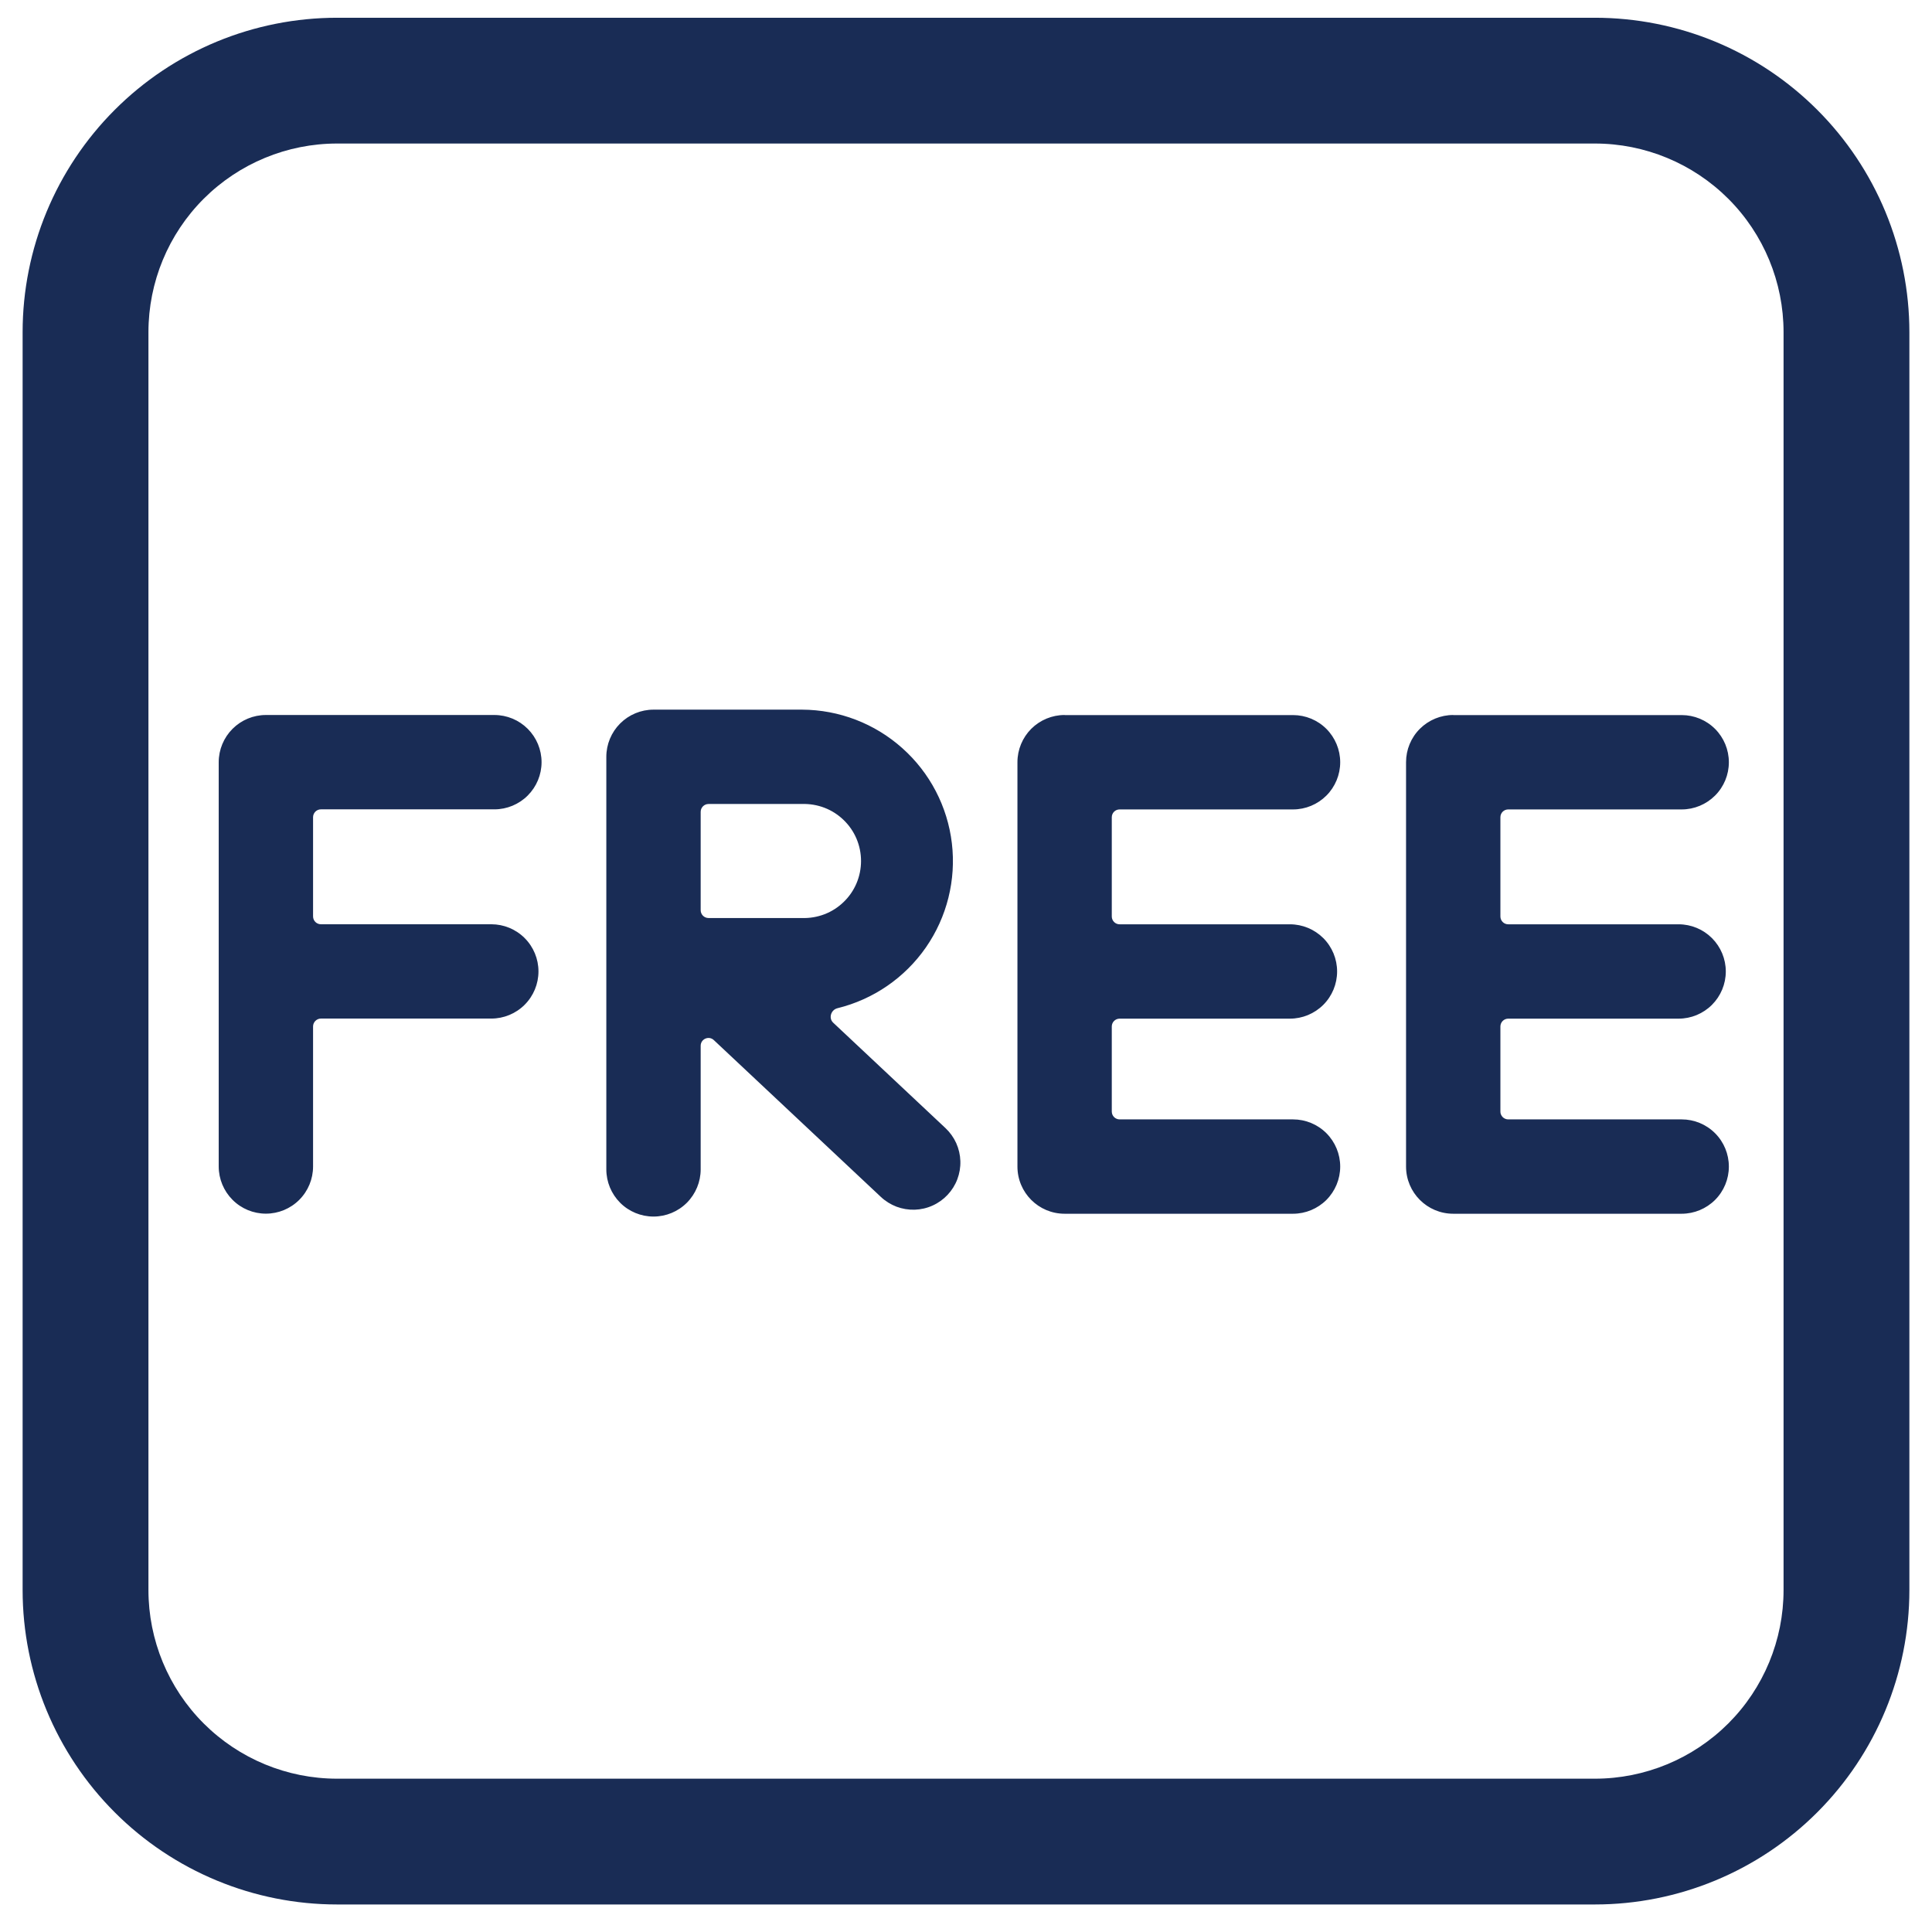
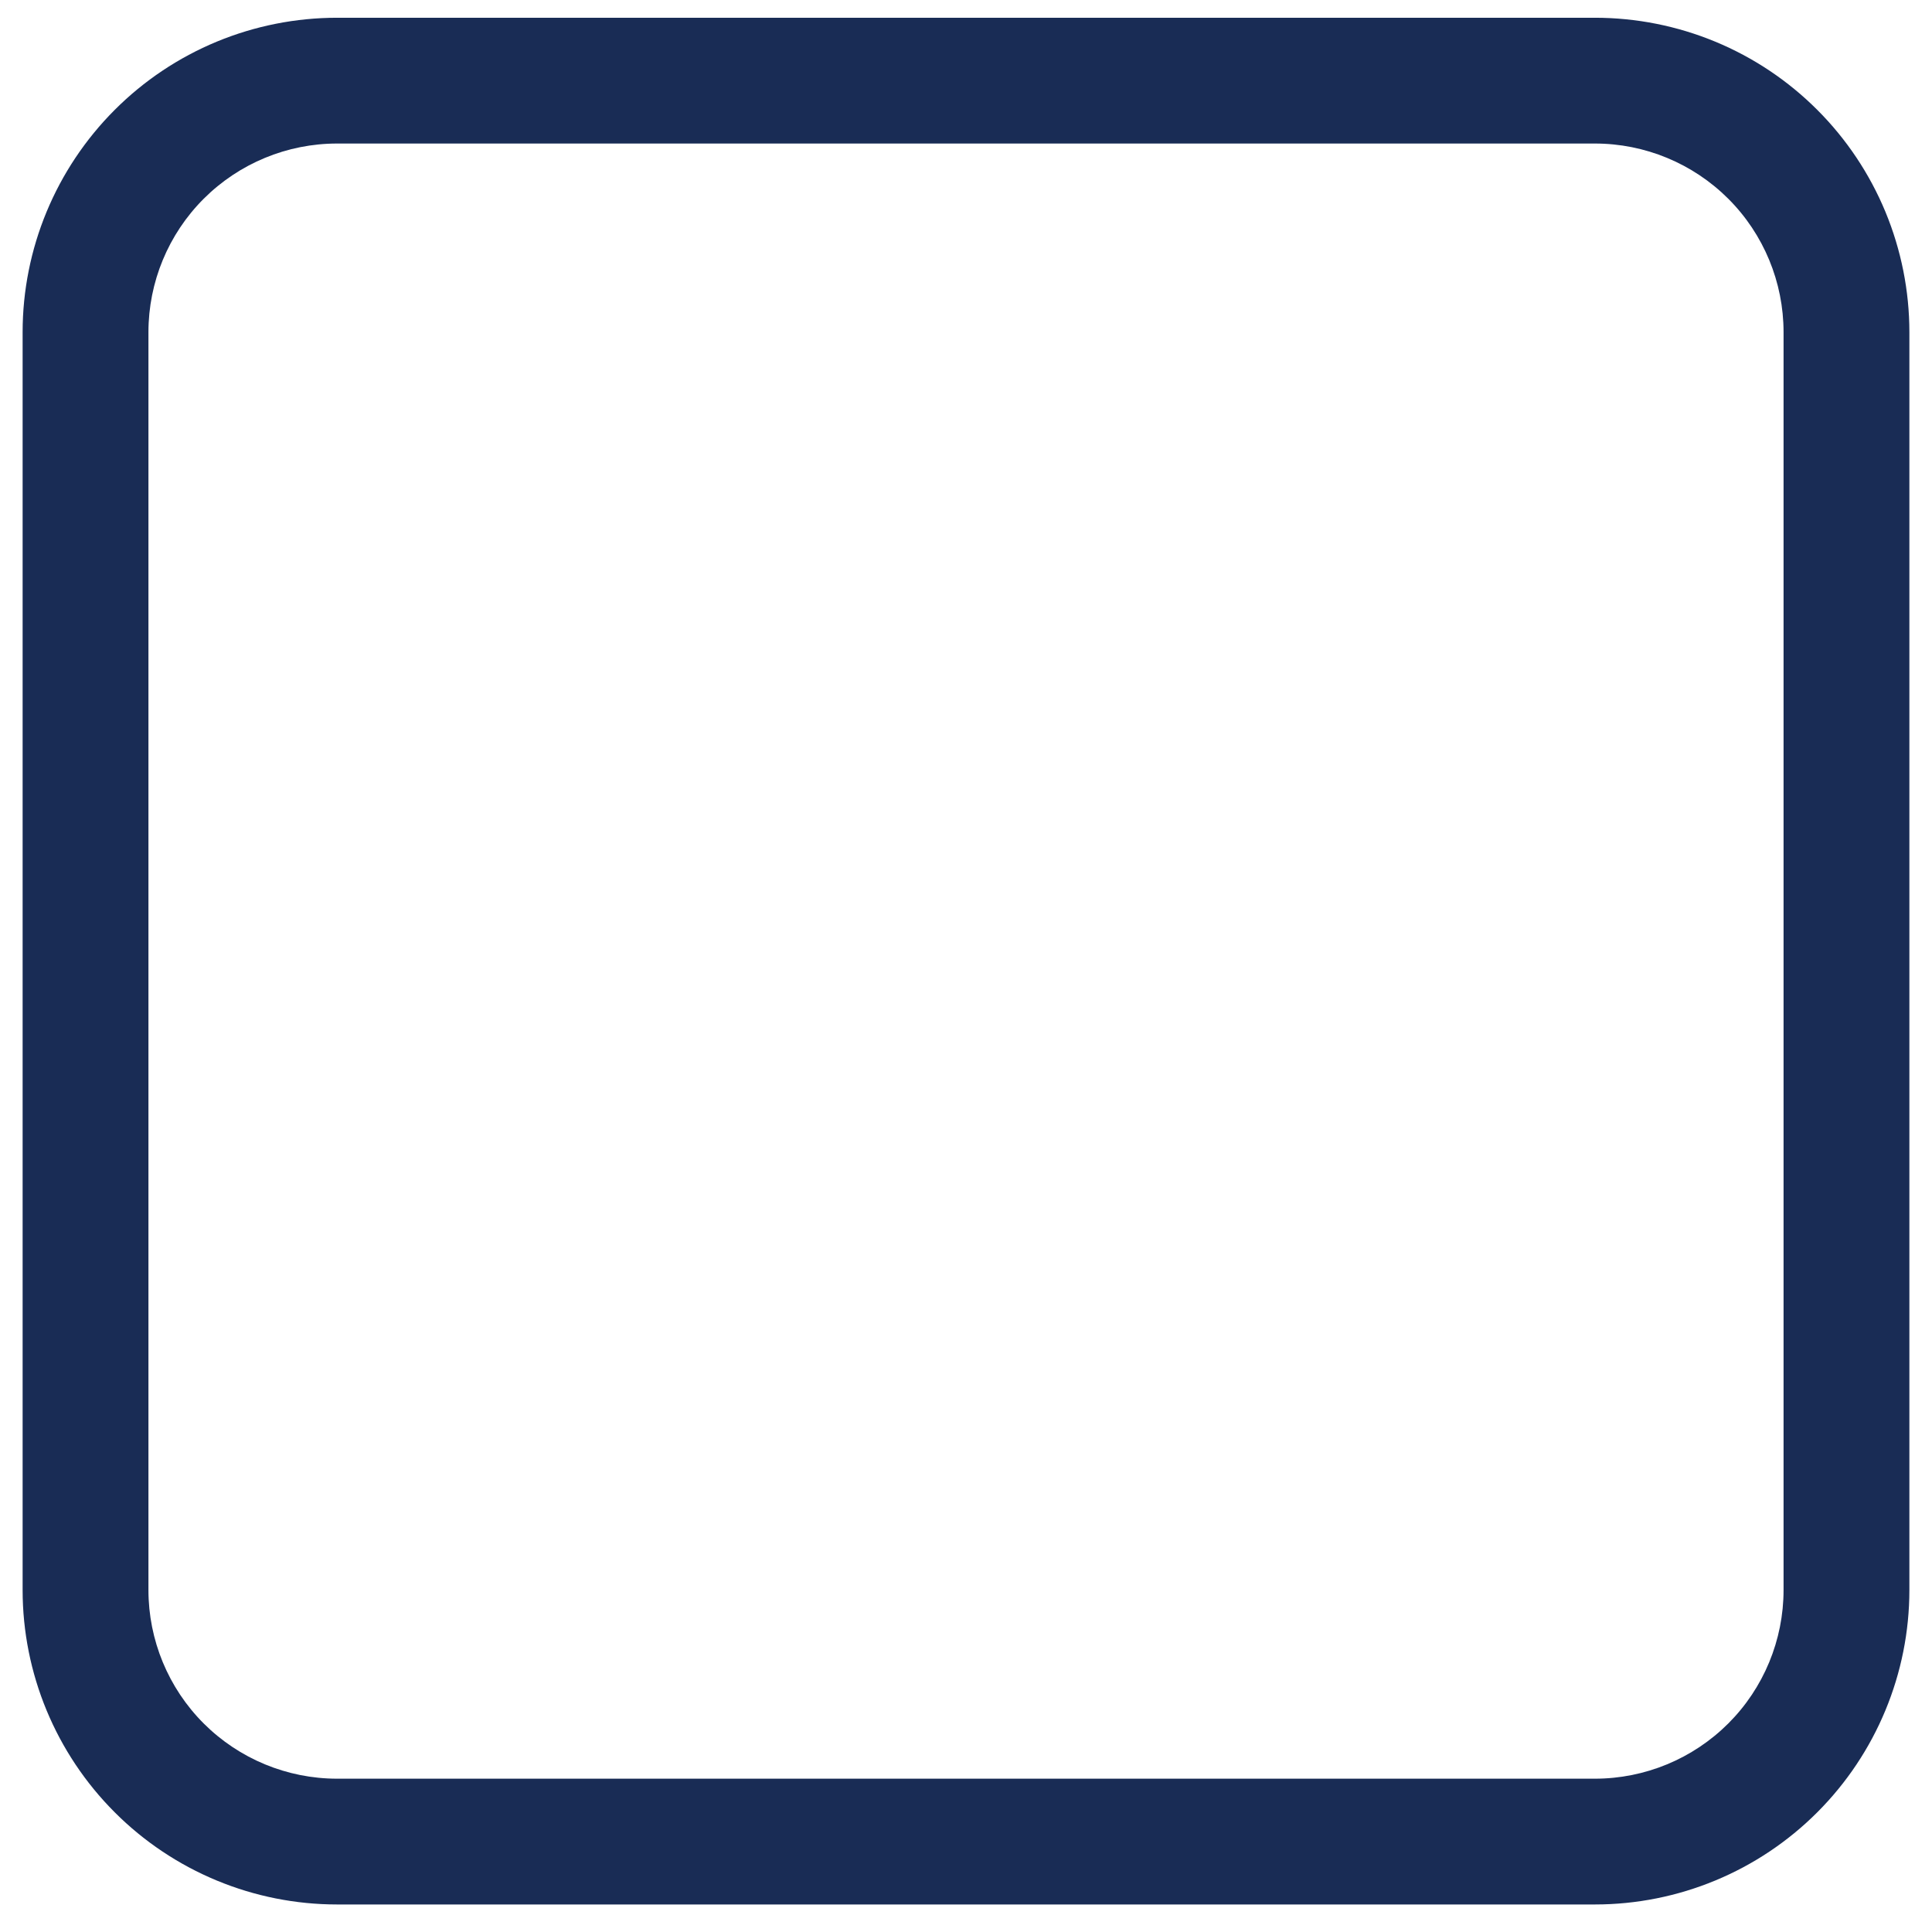
<svg xmlns="http://www.w3.org/2000/svg" width="48" height="48" viewBox="0 0 48 48" fill="none">
-   <path d="M16.236 17.631C15.925 17.631 15.627 17.755 15.407 17.975C15.188 18.194 15.064 18.492 15.064 18.803V29.053C15.064 29.364 15.188 29.662 15.407 29.882C15.627 30.102 15.925 30.225 16.236 30.225C16.547 30.225 16.845 30.102 17.065 29.882C17.284 29.662 17.408 29.364 17.408 29.053V25.983C17.408 25.811 17.613 25.724 17.736 25.842L21.886 29.738C21.998 29.843 22.13 29.925 22.274 29.98C22.418 30.034 22.571 30.059 22.725 30.055C22.879 30.05 23.031 30.015 23.171 29.951C23.311 29.888 23.438 29.797 23.543 29.685C23.648 29.573 23.731 29.441 23.785 29.297C23.839 29.153 23.865 29 23.86 28.846C23.855 28.692 23.82 28.541 23.757 28.4C23.693 28.26 23.603 28.134 23.491 28.028L20.7 25.408C20.58 25.295 20.645 25.088 20.806 25.049C21.698 24.83 22.48 24.293 23.004 23.538C23.527 22.784 23.757 21.864 23.649 20.951C23.541 20.039 23.103 19.198 22.417 18.587C21.732 17.975 20.847 17.635 19.928 17.631H16.234H16.236ZM17.603 22.808C17.551 22.808 17.502 22.787 17.465 22.751C17.428 22.714 17.408 22.664 17.408 22.613V20.17C17.408 20.063 17.495 19.975 17.603 19.975H19.928C20.118 19.969 20.307 20.001 20.485 20.069C20.662 20.137 20.824 20.241 20.96 20.373C21.097 20.505 21.206 20.663 21.28 20.838C21.354 21.013 21.392 21.201 21.392 21.392C21.392 21.582 21.354 21.77 21.28 21.945C21.206 22.12 21.097 22.278 20.96 22.41C20.824 22.542 20.662 22.646 20.485 22.714C20.307 22.782 20.118 22.814 19.928 22.808H17.603ZM5.434 18.936C5.434 18.625 5.558 18.327 5.778 18.107C5.997 17.888 6.295 17.764 6.606 17.764H12.283C12.594 17.764 12.892 17.888 13.111 18.107C13.331 18.327 13.455 18.625 13.455 18.936C13.455 19.247 13.331 19.545 13.111 19.765C12.892 19.984 12.594 20.108 12.283 20.108H7.973C7.922 20.108 7.872 20.128 7.835 20.165C7.799 20.202 7.778 20.251 7.778 20.303V22.767C7.778 22.877 7.866 22.963 7.973 22.963H12.206C12.517 22.963 12.815 23.086 13.035 23.306C13.255 23.526 13.378 23.824 13.378 24.134C13.378 24.445 13.255 24.743 13.035 24.963C12.815 25.183 12.517 25.306 12.206 25.306H7.973C7.922 25.306 7.872 25.327 7.835 25.364C7.799 25.4 7.778 25.45 7.778 25.502V28.981C7.778 29.292 7.655 29.59 7.435 29.81C7.215 30.03 6.917 30.153 6.606 30.153C6.295 30.153 5.997 30.03 5.778 29.81C5.558 29.59 5.434 29.292 5.434 28.981V18.936ZM26.45 17.764C26.139 17.764 25.841 17.888 25.621 18.107C25.402 18.327 25.278 18.625 25.278 18.936V28.983C25.278 29.63 25.802 30.155 26.45 30.155H32.125C32.436 30.155 32.734 30.031 32.954 29.812C33.173 29.592 33.297 29.294 33.297 28.983C33.297 28.672 33.173 28.374 32.954 28.154C32.734 27.934 32.436 27.811 32.125 27.811H27.817C27.791 27.811 27.766 27.806 27.742 27.796C27.718 27.786 27.697 27.772 27.678 27.753C27.66 27.735 27.646 27.713 27.636 27.689C27.627 27.666 27.622 27.64 27.622 27.614V25.503C27.622 25.395 27.709 25.308 27.817 25.308H32.048C32.359 25.308 32.657 25.184 32.877 24.965C33.097 24.745 33.22 24.447 33.22 24.136C33.22 23.825 33.097 23.527 32.877 23.307C32.657 23.088 32.359 22.964 32.048 22.964H27.817C27.765 22.964 27.716 22.944 27.679 22.907C27.642 22.87 27.622 22.821 27.622 22.769V20.305C27.622 20.195 27.709 20.11 27.817 20.11H32.125C32.436 20.11 32.734 19.986 32.954 19.766C33.173 19.547 33.297 19.248 33.297 18.938C33.297 18.627 33.173 18.329 32.954 18.109C32.734 17.889 32.436 17.766 32.125 17.766H26.45V17.764ZM36.105 17.764C35.794 17.764 35.496 17.888 35.276 18.107C35.056 18.327 34.933 18.625 34.933 18.936V28.983C34.933 29.63 35.458 30.155 36.105 30.155H41.781C42.092 30.155 42.39 30.031 42.61 29.812C42.83 29.592 42.953 29.294 42.953 28.983C42.953 28.672 42.83 28.374 42.61 28.154C42.39 27.934 42.092 27.811 41.781 27.811H37.472C37.446 27.811 37.421 27.806 37.397 27.796C37.373 27.786 37.351 27.772 37.333 27.753C37.315 27.735 37.301 27.713 37.291 27.689C37.281 27.666 37.276 27.64 37.277 27.614V25.503C37.277 25.395 37.364 25.308 37.472 25.308H41.705C42.016 25.308 42.314 25.184 42.533 24.965C42.753 24.745 42.877 24.447 42.877 24.136C42.877 23.825 42.753 23.527 42.533 23.307C42.314 23.088 42.016 22.964 41.705 22.964H37.472C37.42 22.964 37.37 22.944 37.334 22.907C37.297 22.87 37.277 22.821 37.277 22.769V20.305C37.277 20.195 37.364 20.11 37.472 20.11H41.781C42.092 20.11 42.39 19.986 42.61 19.766C42.83 19.547 42.953 19.248 42.953 18.938C42.953 18.627 42.83 18.329 42.61 18.109C42.39 17.889 42.092 17.766 41.781 17.766H36.105V17.764Z" fill="#192C55" />
  <path d="M8.375 0.441C7.349 0.441 6.333 0.643 5.385 1.035C4.437 1.428 3.576 2.003 2.851 2.729C1.386 4.194 0.562 6.181 0.562 8.253V39.503C0.562 41.575 1.386 43.562 2.851 45.027C3.576 45.753 4.437 46.328 5.385 46.721C6.333 47.114 7.349 47.316 8.375 47.316H39.625C41.697 47.316 43.684 46.493 45.149 45.027C46.614 43.562 47.438 41.575 47.438 39.503V8.253C47.438 7.227 47.235 6.211 46.843 5.263C46.45 4.316 45.875 3.454 45.149 2.729C44.424 2.003 43.563 1.428 42.615 1.035C41.667 0.643 40.651 0.441 39.625 0.441H8.375ZM3.688 8.253C3.688 7.01 4.181 5.818 5.06 4.939C5.94 4.06 7.132 3.566 8.375 3.566H39.625C40.868 3.566 42.06 4.06 42.94 4.939C43.819 5.818 44.312 7.01 44.312 8.253V39.503C44.312 40.746 43.819 41.939 42.94 42.818C42.06 43.697 40.868 44.191 39.625 44.191H8.375C7.132 44.191 5.94 43.697 5.06 42.818C4.181 41.939 3.688 40.746 3.688 39.503V8.253Z" fill="#192C55" />
</svg>